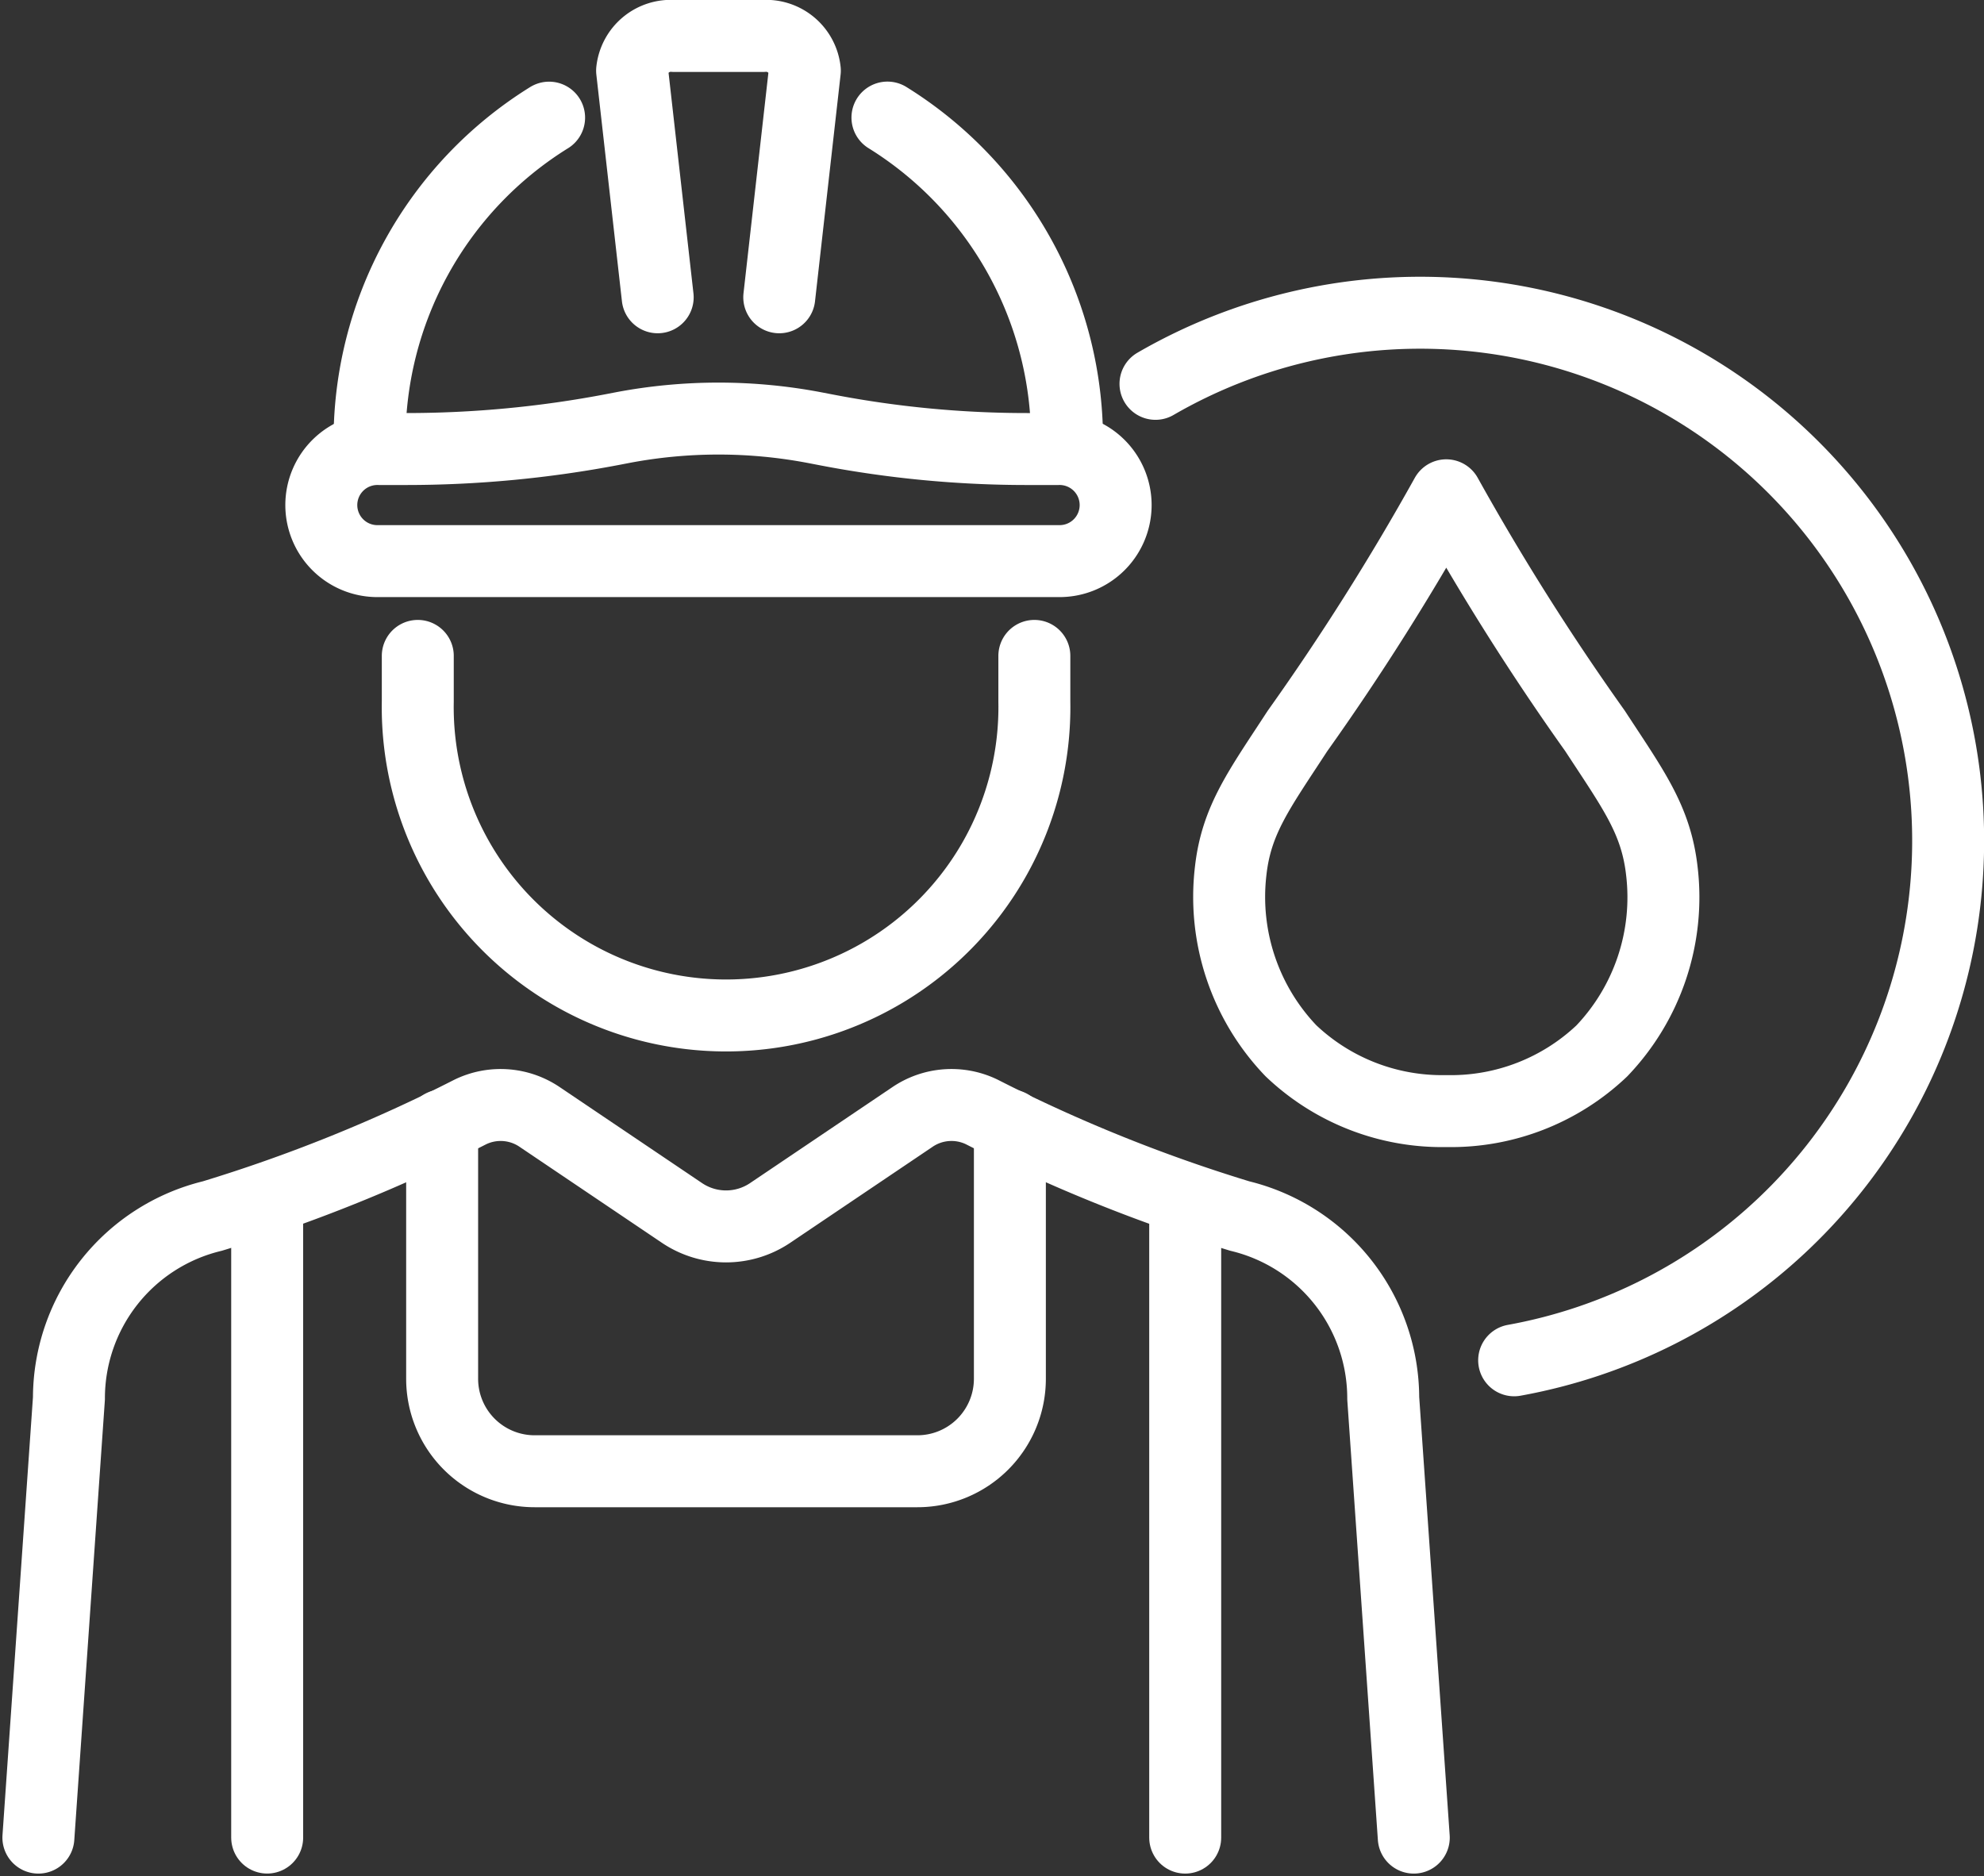
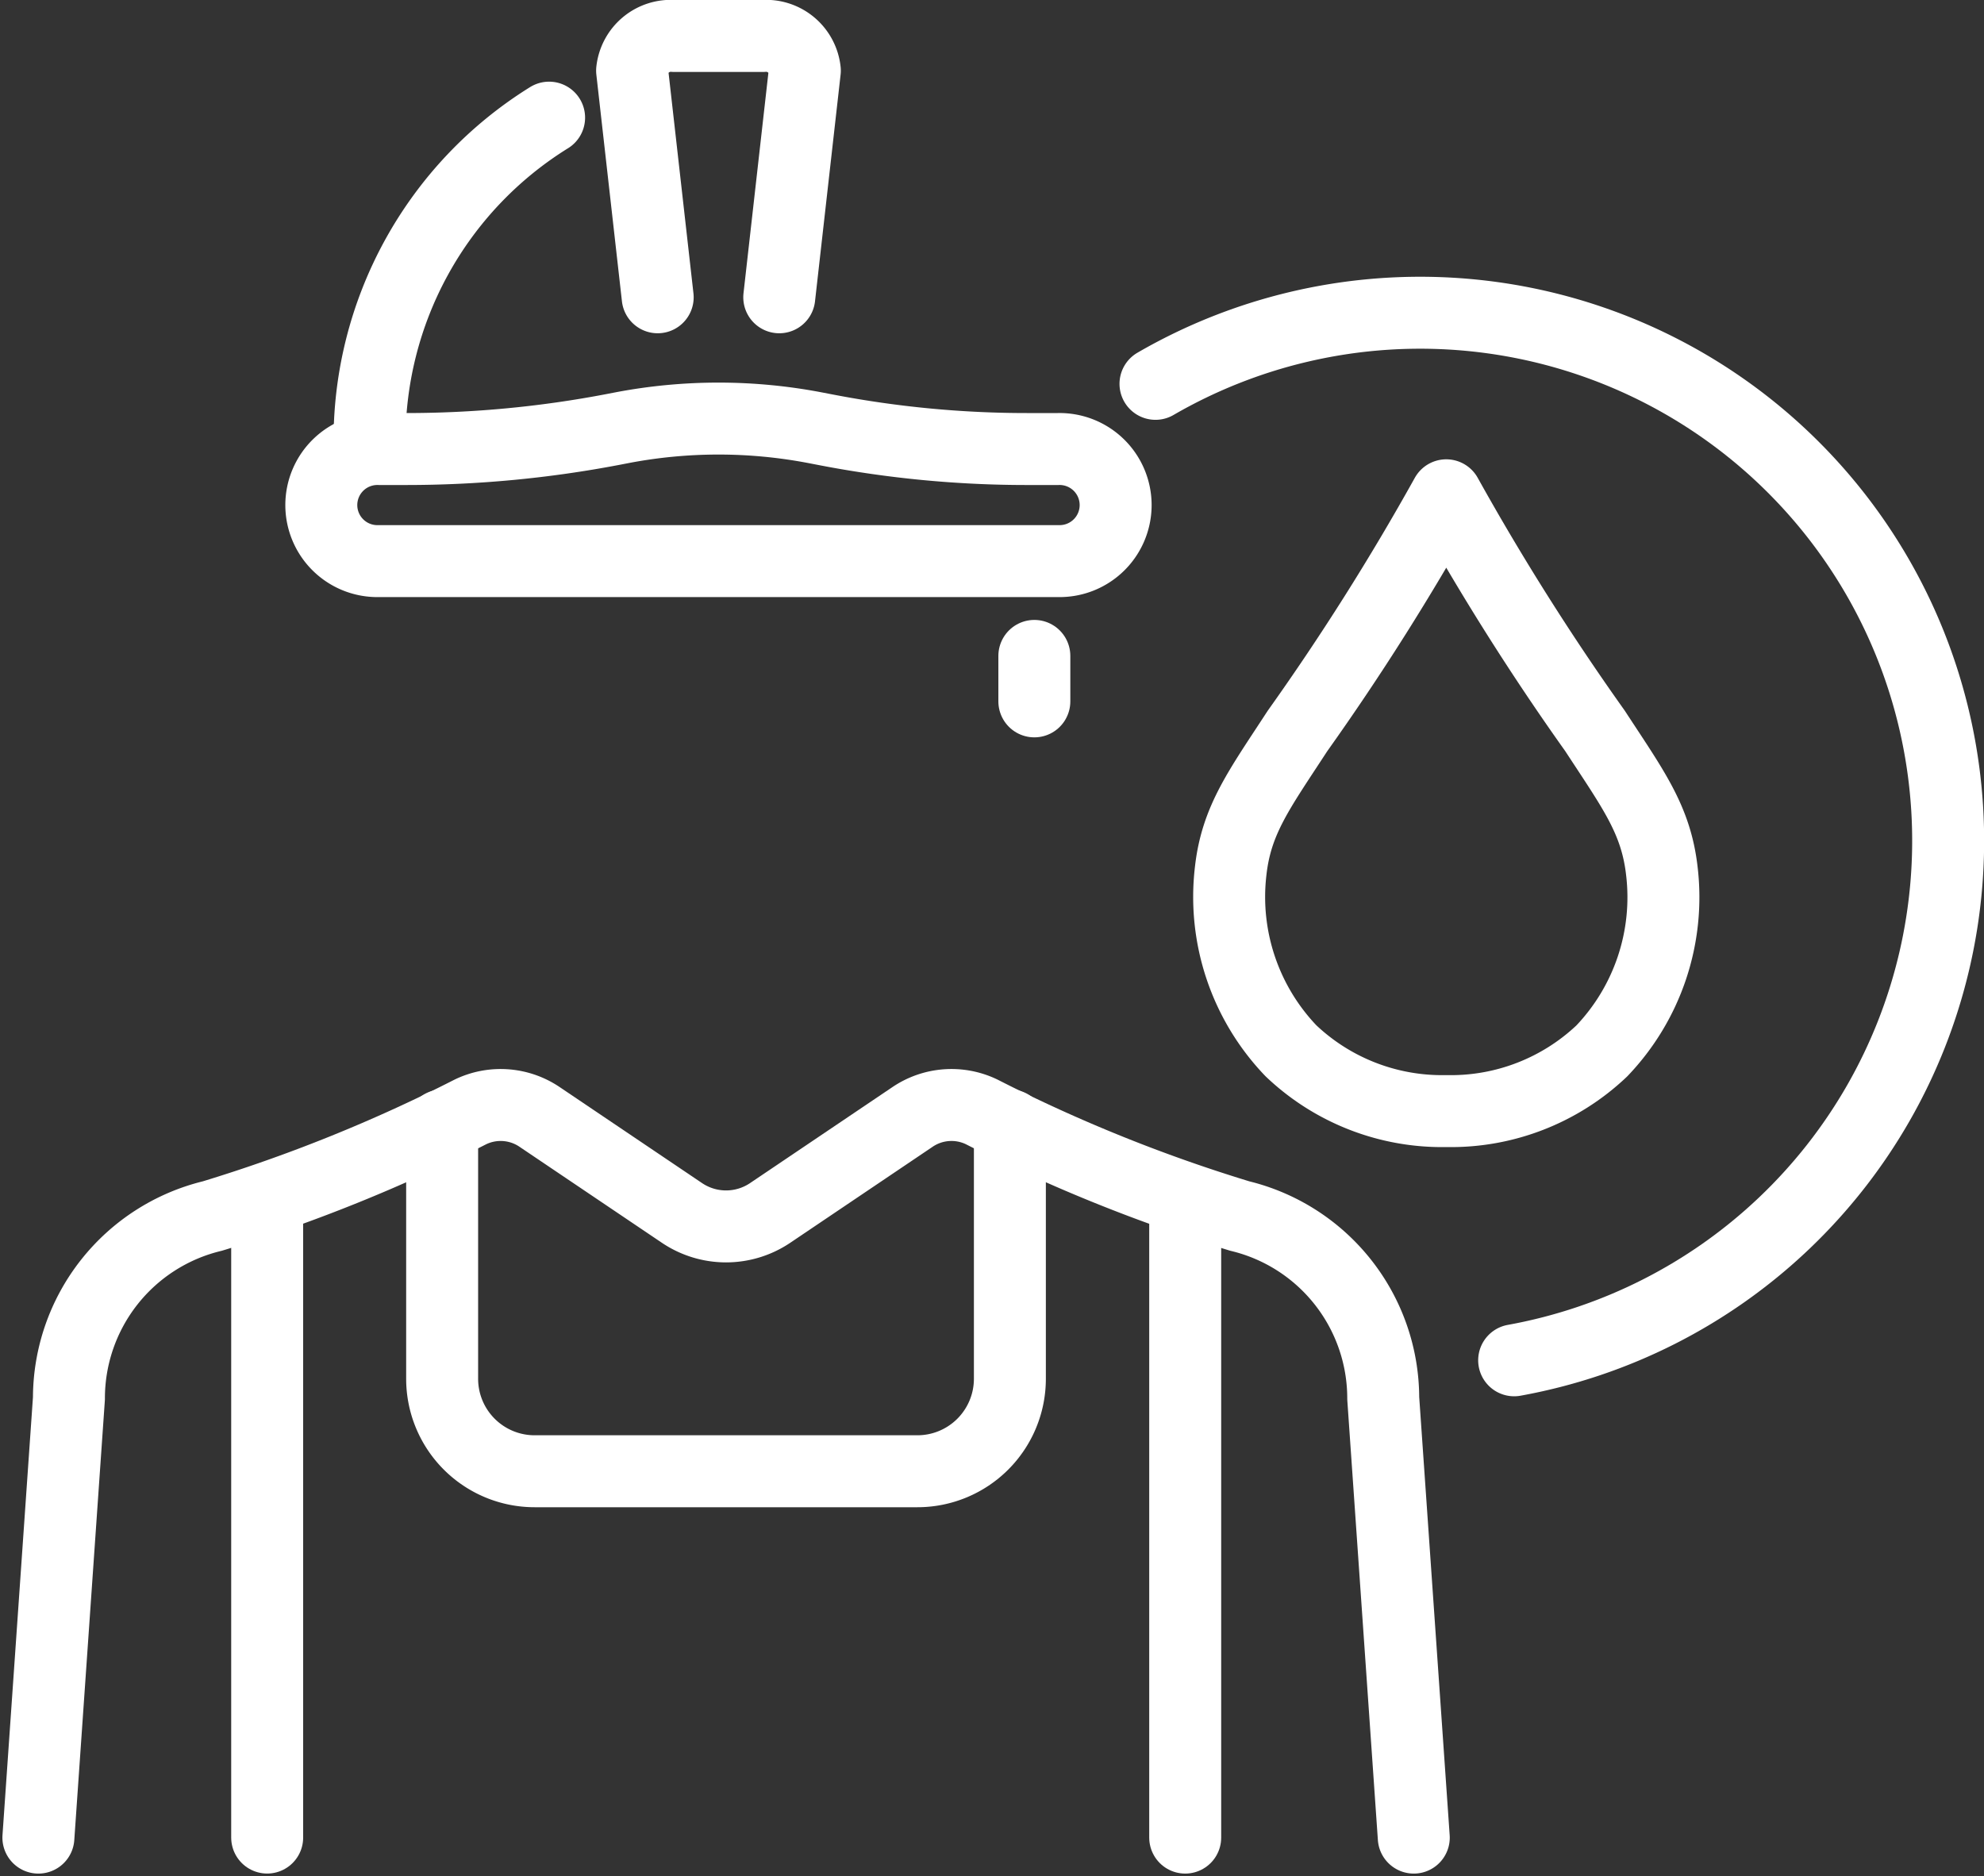
<svg xmlns="http://www.w3.org/2000/svg" width="55.144" height="52.144" viewBox="0 0 55.144 52.144">
  <rect x="0" y="0" width="55.144" height="52.144" fill="#333333" stroke="none" />
  <g id="picto-agent" transform="translate(1.067 1)">
-     <path id="Tracé_41184" data-name="Tracé 41184" d="M67.276,80.022v1.264a8.57,8.57,0,1,1-17.137,0V80.022" transform="translate(-39.594 -62.791)" fill="none" stroke="#fff" stroke-linecap="round" stroke-linejoin="round" stroke-width="2" />
+     <path id="Tracé_41184" data-name="Tracé 41184" d="M67.276,80.022v1.264V80.022" transform="translate(-39.594 -62.791)" fill="none" stroke="#fff" stroke-linecap="round" stroke-linejoin="round" stroke-width="2" />
    <path id="Tracé_41185" data-name="Tracé 41185" d="M41.228,156.184l-.849-12.21a5.213,5.213,0,0,0-3.988-5.067,44.013,44.013,0,0,1-7.17-2.893,1.932,1.932,0,0,0-1.924.138l-3.958,2.669a2.192,2.192,0,0,1-2.451,0l-3.958-2.669a1.933,1.933,0,0,0-1.924-.138,44,44,0,0,1-7.17,2.893,5.213,5.213,0,0,0-3.987,5.067L3,156.184" transform="translate(-3 -106.107)" fill="none" stroke="#fff" stroke-linecap="round" stroke-linejoin="round" stroke-width="2" />
    <path id="Tracé_41186" data-name="Tracé 41186" d="M77.474,10.263l-.711-6.3A1.082,1.082,0,0,1,77.933,3h2.46a1.082,1.082,0,0,1,1.171.963l-.711,6.3" transform="translate(-60.261 -3)" fill="none" stroke="#fff" stroke-linecap="round" stroke-linejoin="round" stroke-width="2" />
-     <path id="Tracé_41187" data-name="Tracé 41187" d="M108.488,13.139a10.556,10.556,0,0,1,4.991,9.11" transform="translate(-84.889 -10.871)" fill="none" stroke="#fff" stroke-linecap="round" stroke-linejoin="round" stroke-width="2" />
    <path id="Tracé_41188" data-name="Tracé 41188" d="M49.138,13.145a10.554,10.554,0,0,0-4.99,9.109" transform="translate(-34.943 -10.875)" fill="none" stroke="#fff" stroke-linecap="round" stroke-linejoin="round" stroke-width="2" />
    <path id="Tracé_41189" data-name="Tracé 41189" d="M52.353,50.856a29.425,29.425,0,0,0,5.539.526h.874a1.558,1.558,0,1,1,0,3.115H39.883a1.558,1.558,0,1,1,0-3.115h.764a30.568,30.568,0,0,0,5.755-.546l.233-.045a14.289,14.289,0,0,1,5.38,0Z" transform="translate(-30.422 -39.901)" fill="none" stroke="#fff" stroke-linecap="round" stroke-linejoin="round" stroke-width="2" />
    <line id="Ligne_352" data-name="Ligne 352" y2="17.737" transform="translate(31.875 32.34)" fill="none" stroke="#fff" stroke-linecap="round" stroke-linejoin="round" stroke-width="2" />
    <path id="Tracé_41190" data-name="Tracé 41190" d="M53.162,138.359v7.04a2.571,2.571,0,0,0,2.571,2.571H66.371a2.571,2.571,0,0,0,2.571-2.571v-7.043" transform="translate(-41.94 -108.076)" fill="none" stroke="#fff" stroke-linecap="round" stroke-linejoin="round" stroke-width="2" />
    <line id="Ligne_353" data-name="Ligne 353" y1="17.739" transform="translate(6.359 32.337)" fill="none" stroke="#fff" stroke-linecap="round" stroke-linejoin="round" stroke-width="2" />
    <path id="Tracé_41191" data-name="Tracé 41191" d="M141.79,39.373a14.676,14.676,0,1,1,9.969,27.141" transform="translate(-110.741 -29.704)" fill="none" stroke="#fff" stroke-linecap="round" stroke-linejoin="round" stroke-width="2" />
    <path id="Tracé_41192" data-name="Tracé 41192" d="M157.01,77.176a6.093,6.093,0,0,0,4.32-1.672A6.182,6.182,0,0,0,163,70.51c-.161-1.435-.794-2.27-1.858-3.9a69.967,69.967,0,0,1-4.135-6.55,69.969,69.969,0,0,1-4.135,6.55c-1.064,1.633-1.7,2.467-1.858,3.9A6.182,6.182,0,0,0,152.69,75.5,6.093,6.093,0,0,0,157.01,77.176Z" transform="translate(-117.876 -47.293)" fill="none" stroke="#fff" stroke-linecap="round" stroke-linejoin="round" stroke-width="2" />
  </g>
</svg>